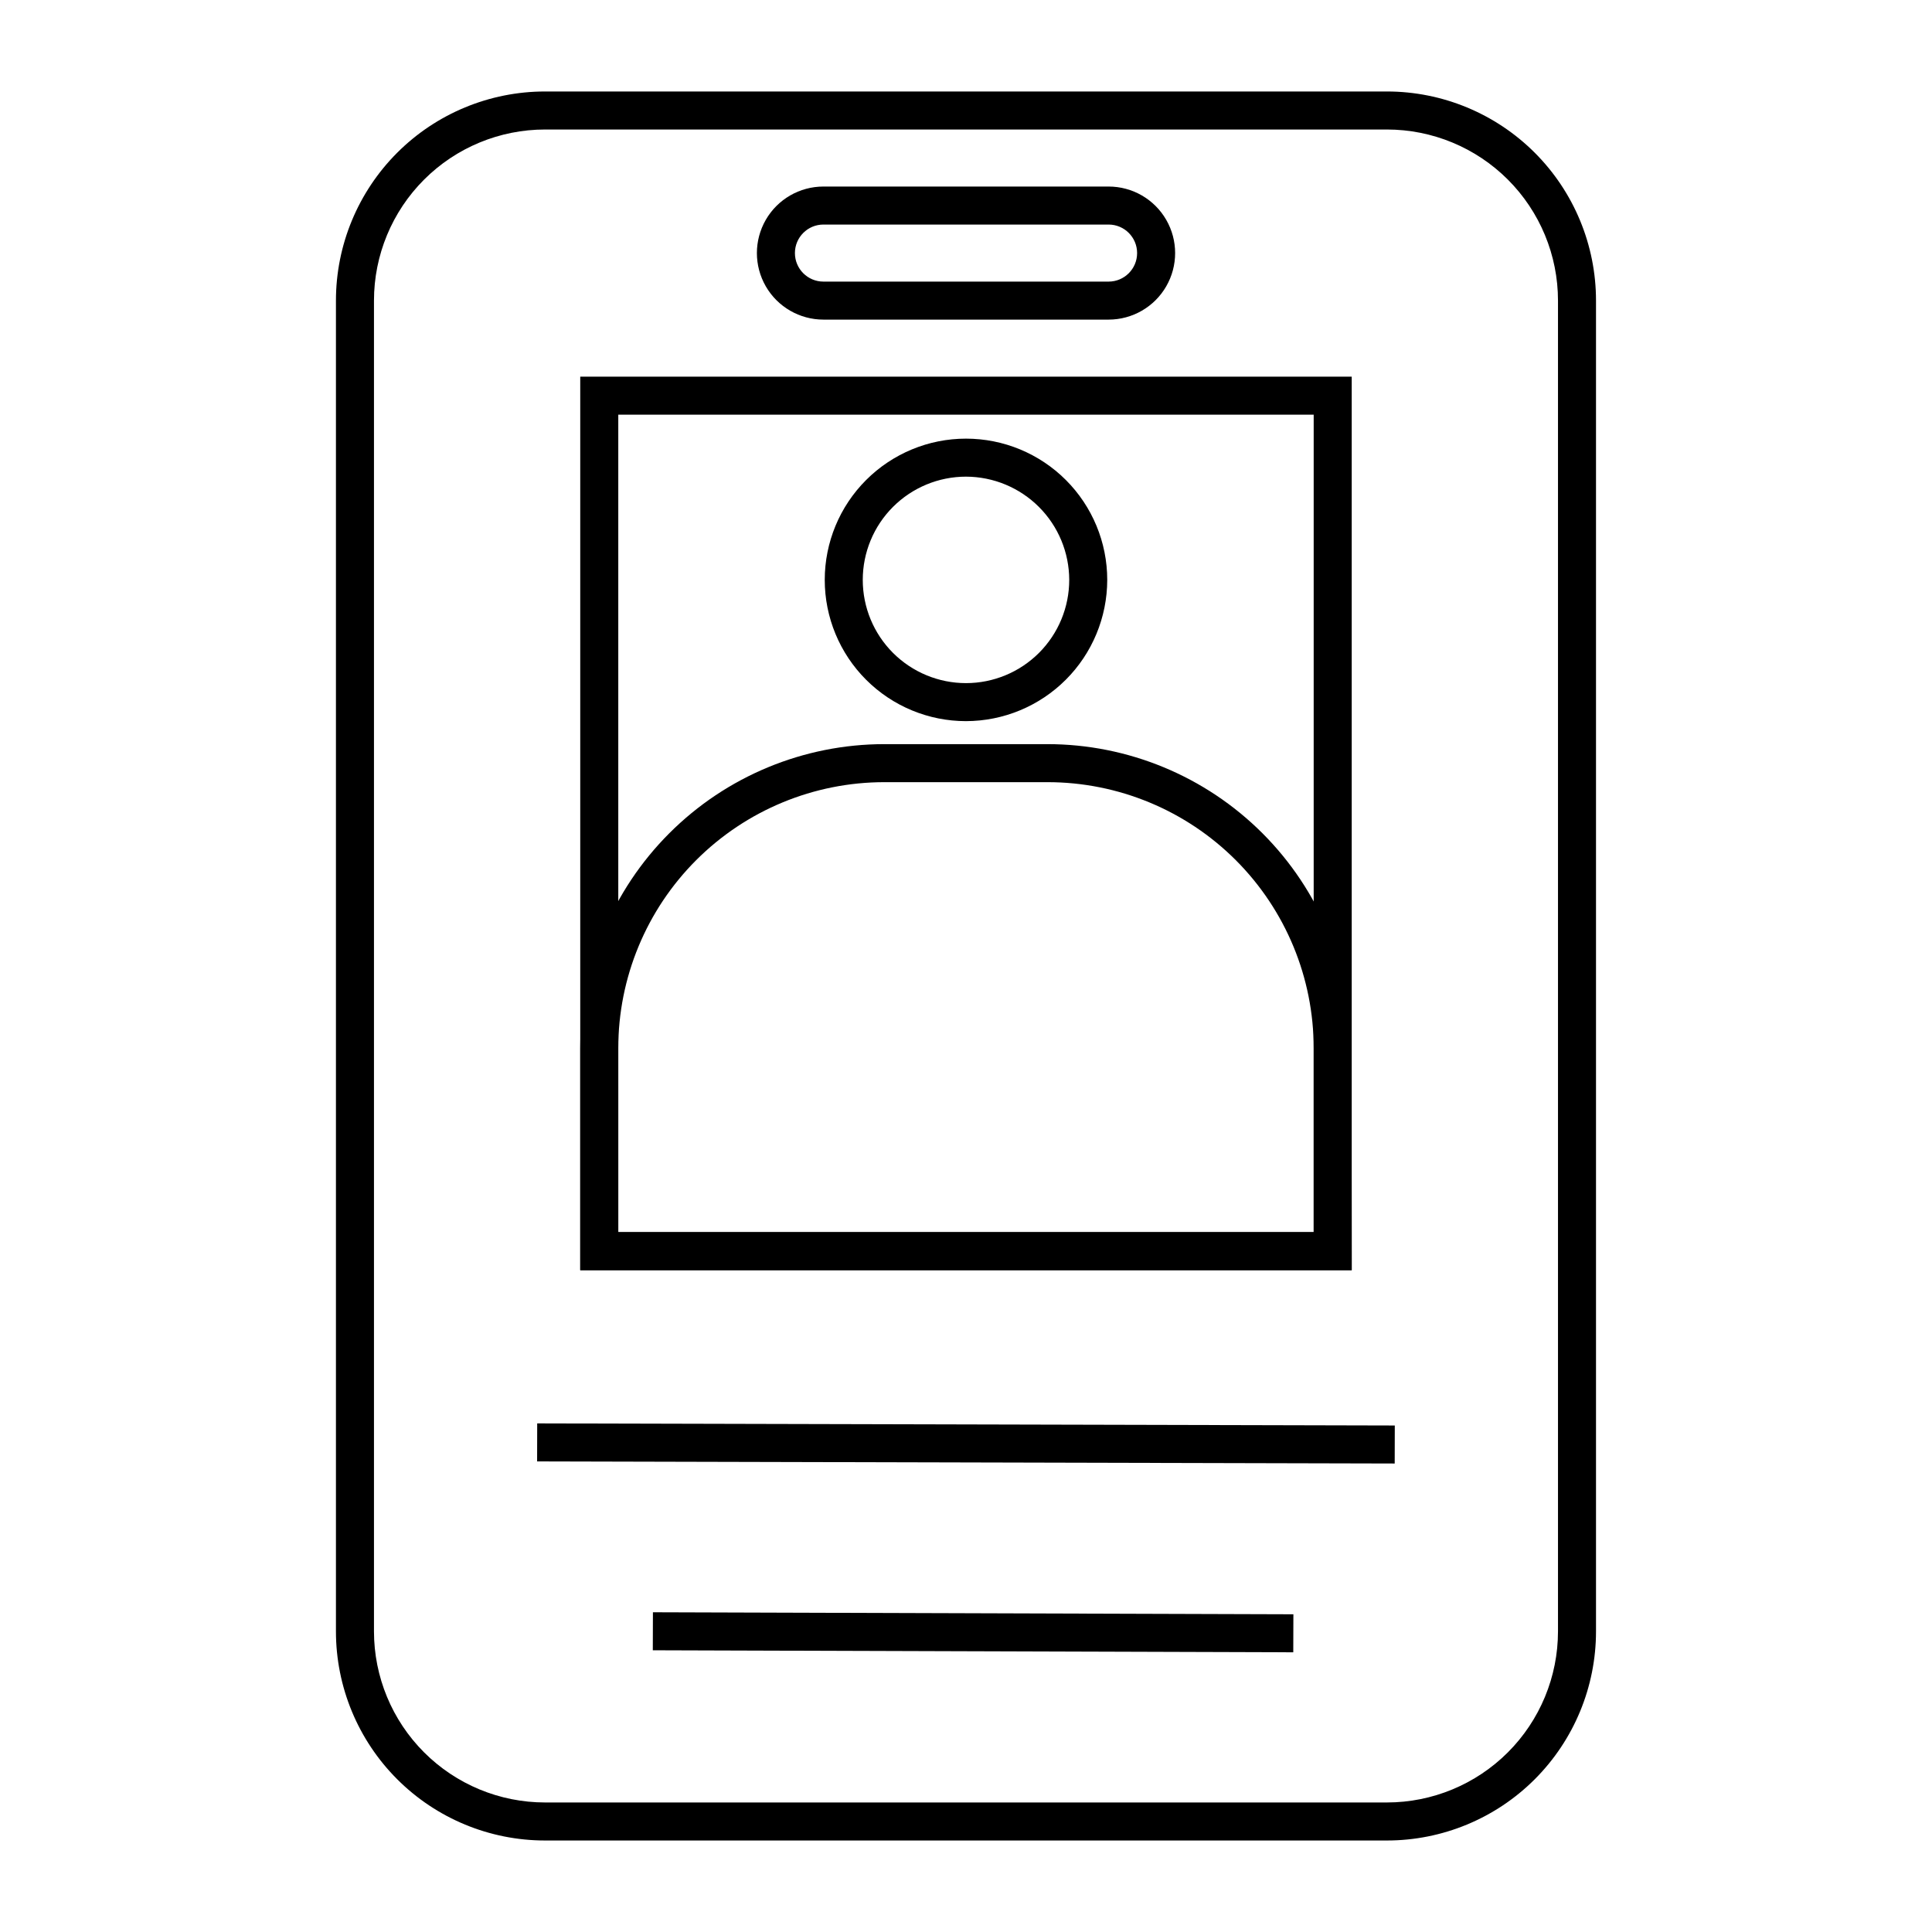
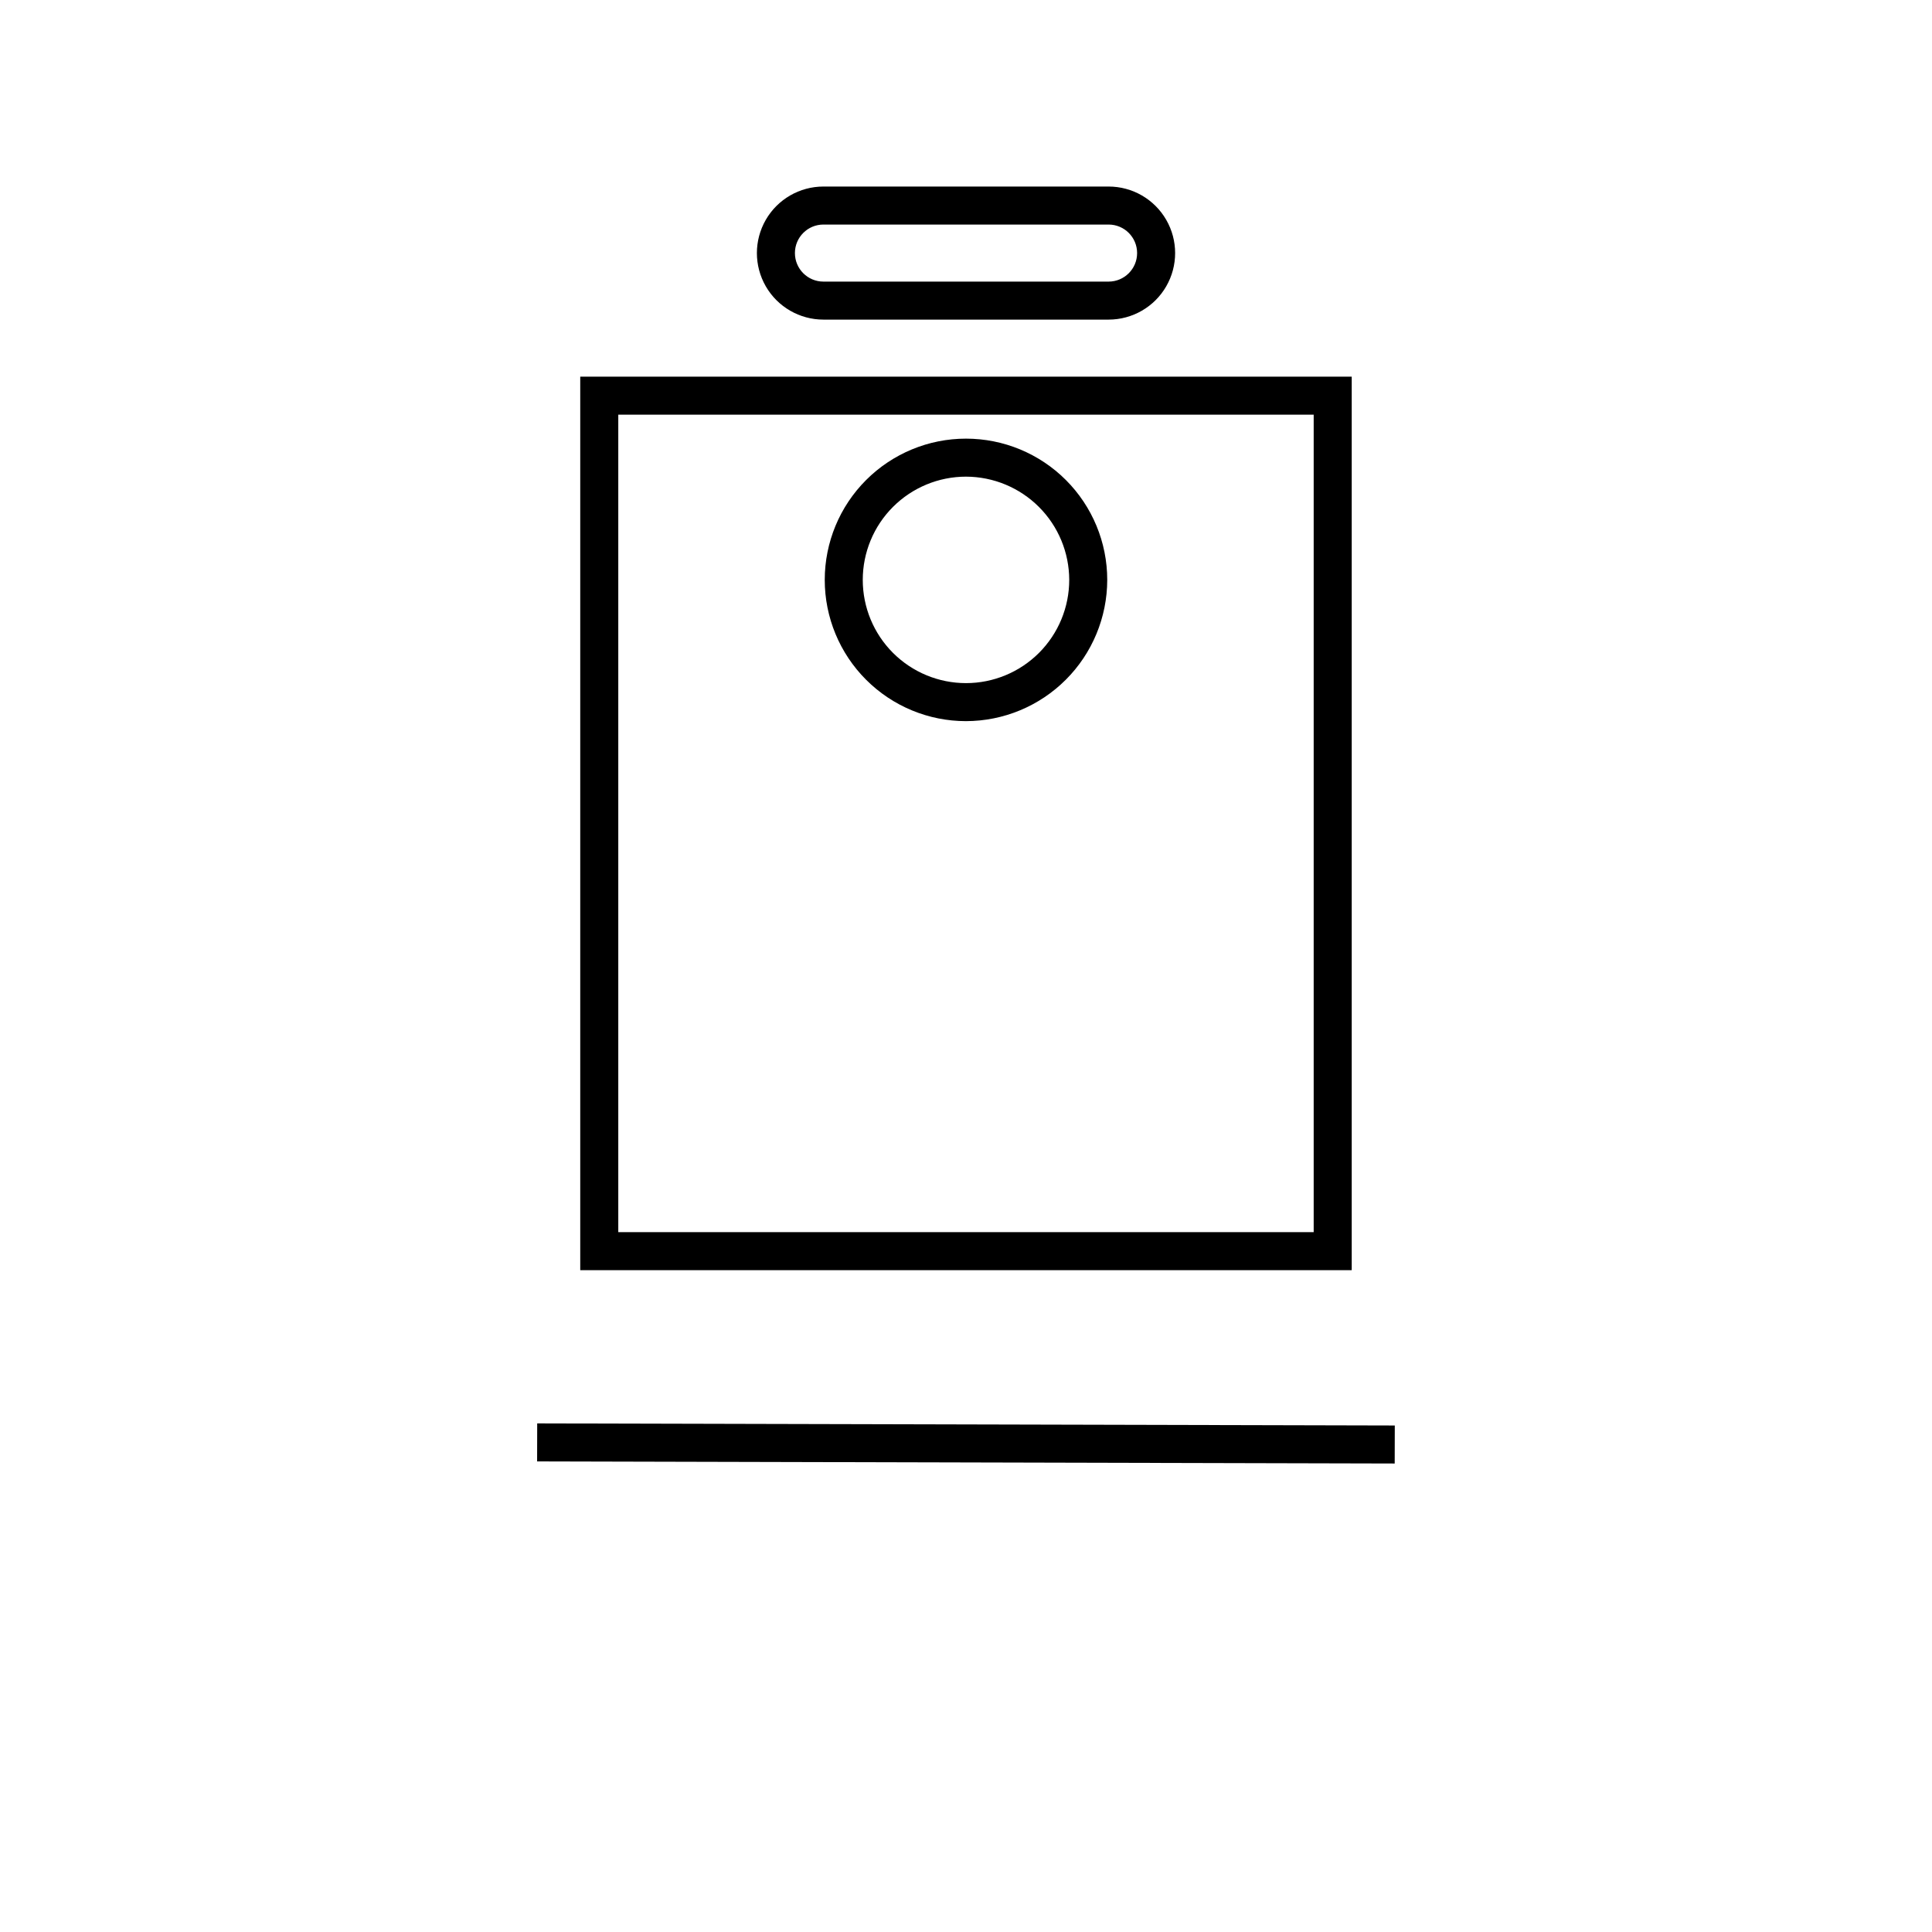
<svg xmlns="http://www.w3.org/2000/svg" fill="#000000" width="800px" height="800px" version="1.1" viewBox="144 144 512 512">
  <g>
-     <path d="m511.54 631.75h-223.09c-14.699 0-28.797-5.836-39.188-16.23-10.395-10.395-16.234-24.488-16.234-39.188v-352.67c0-14.695 5.84-28.793 16.234-39.188 10.391-10.391 24.488-16.23 39.188-16.23h223.09c14.695 0 28.793 5.84 39.188 16.23 10.391 10.395 16.23 24.492 16.23 39.188v352.67c0 14.699-5.84 28.793-16.23 39.188-10.395 10.395-24.492 16.23-39.188 16.23zm-223.09-453.43c-12.027 0-23.562 4.773-32.062 13.277-8.504 8.504-13.281 20.039-13.281 32.062v352.67c0 12.027 4.777 23.559 13.281 32.062 8.5 8.504 20.035 13.281 32.062 13.281h223.09c12.023 0 23.559-4.777 32.062-13.281 8.504-8.504 13.281-20.035 13.281-32.062v-352.67c0-12.023-4.777-23.559-13.281-32.062-8.504-8.504-20.039-13.277-32.062-13.277z" />
    <path d="m502.22 480.61h-204.45v-236.79h204.45zm-194.37-10.078h184.29v-216.64h-184.29z" />
-     <path d="m502.22 480.61h-204.45v-58.797c0-21.379 8.492-41.883 23.609-57 15.117-15.117 35.621-23.609 57-23.609h43.176c21.379 0 41.883 8.492 57 23.609s23.609 35.621 23.609 57zm-194.37-10.078h184.29v-48.719c0-18.707-7.43-36.645-20.656-49.875-13.23-13.227-31.168-20.656-49.875-20.656h-43.227c-18.707 0-36.648 7.43-49.875 20.656-13.23 13.23-20.66 31.168-20.66 49.875z" />
    <path d="m400 335.11c-9.93 0-19.449-3.945-26.469-10.965-7.023-7.019-10.965-16.543-10.965-26.469 0-9.93 3.941-19.449 10.965-26.469 7.019-7.019 16.539-10.965 26.469-10.965 9.926 0 19.449 3.945 26.469 10.965s10.961 16.539 10.961 26.469c-0.012 9.922-3.961 19.438-10.977 26.453s-16.531 10.965-26.453 10.98zm0-64.789v-0.004c-7.258 0-14.215 2.883-19.348 8.016-5.129 5.129-8.012 12.086-8.012 19.344 0 7.254 2.883 14.211 8.012 19.344 5.133 5.129 12.09 8.012 19.348 8.012 7.254 0 14.211-2.883 19.344-8.012 5.129-5.133 8.012-12.09 8.012-19.344-0.012-7.254-2.898-14.203-8.027-19.332-5.129-5.125-12.078-8.012-19.328-8.027z" />
    <path d="m286.34 531.29 0.023-10.074 227.27 0.555-0.023 10.074z" />
-     <path d="m317 581.34 0.031-10.074 169.73 0.535-0.031 10.074z" />
    <path d="m437.79 228.7h-75.574c-6.297 0-12.121-3.359-15.27-8.816-3.148-5.457-3.148-12.176 0-17.633 3.148-5.457 8.973-8.816 15.27-8.816h75.574c6.301 0 12.121 3.359 15.27 8.816 3.148 5.457 3.148 12.176 0 17.633-3.148 5.457-8.969 8.816-15.27 8.816zm-75.57-25.191h-0.004c-4.172 0-7.555 3.383-7.555 7.559 0 4.172 3.383 7.559 7.555 7.559h75.574c4.172 0 7.555-3.387 7.555-7.559 0-4.176-3.383-7.559-7.555-7.559z" />
  </g>
</svg>